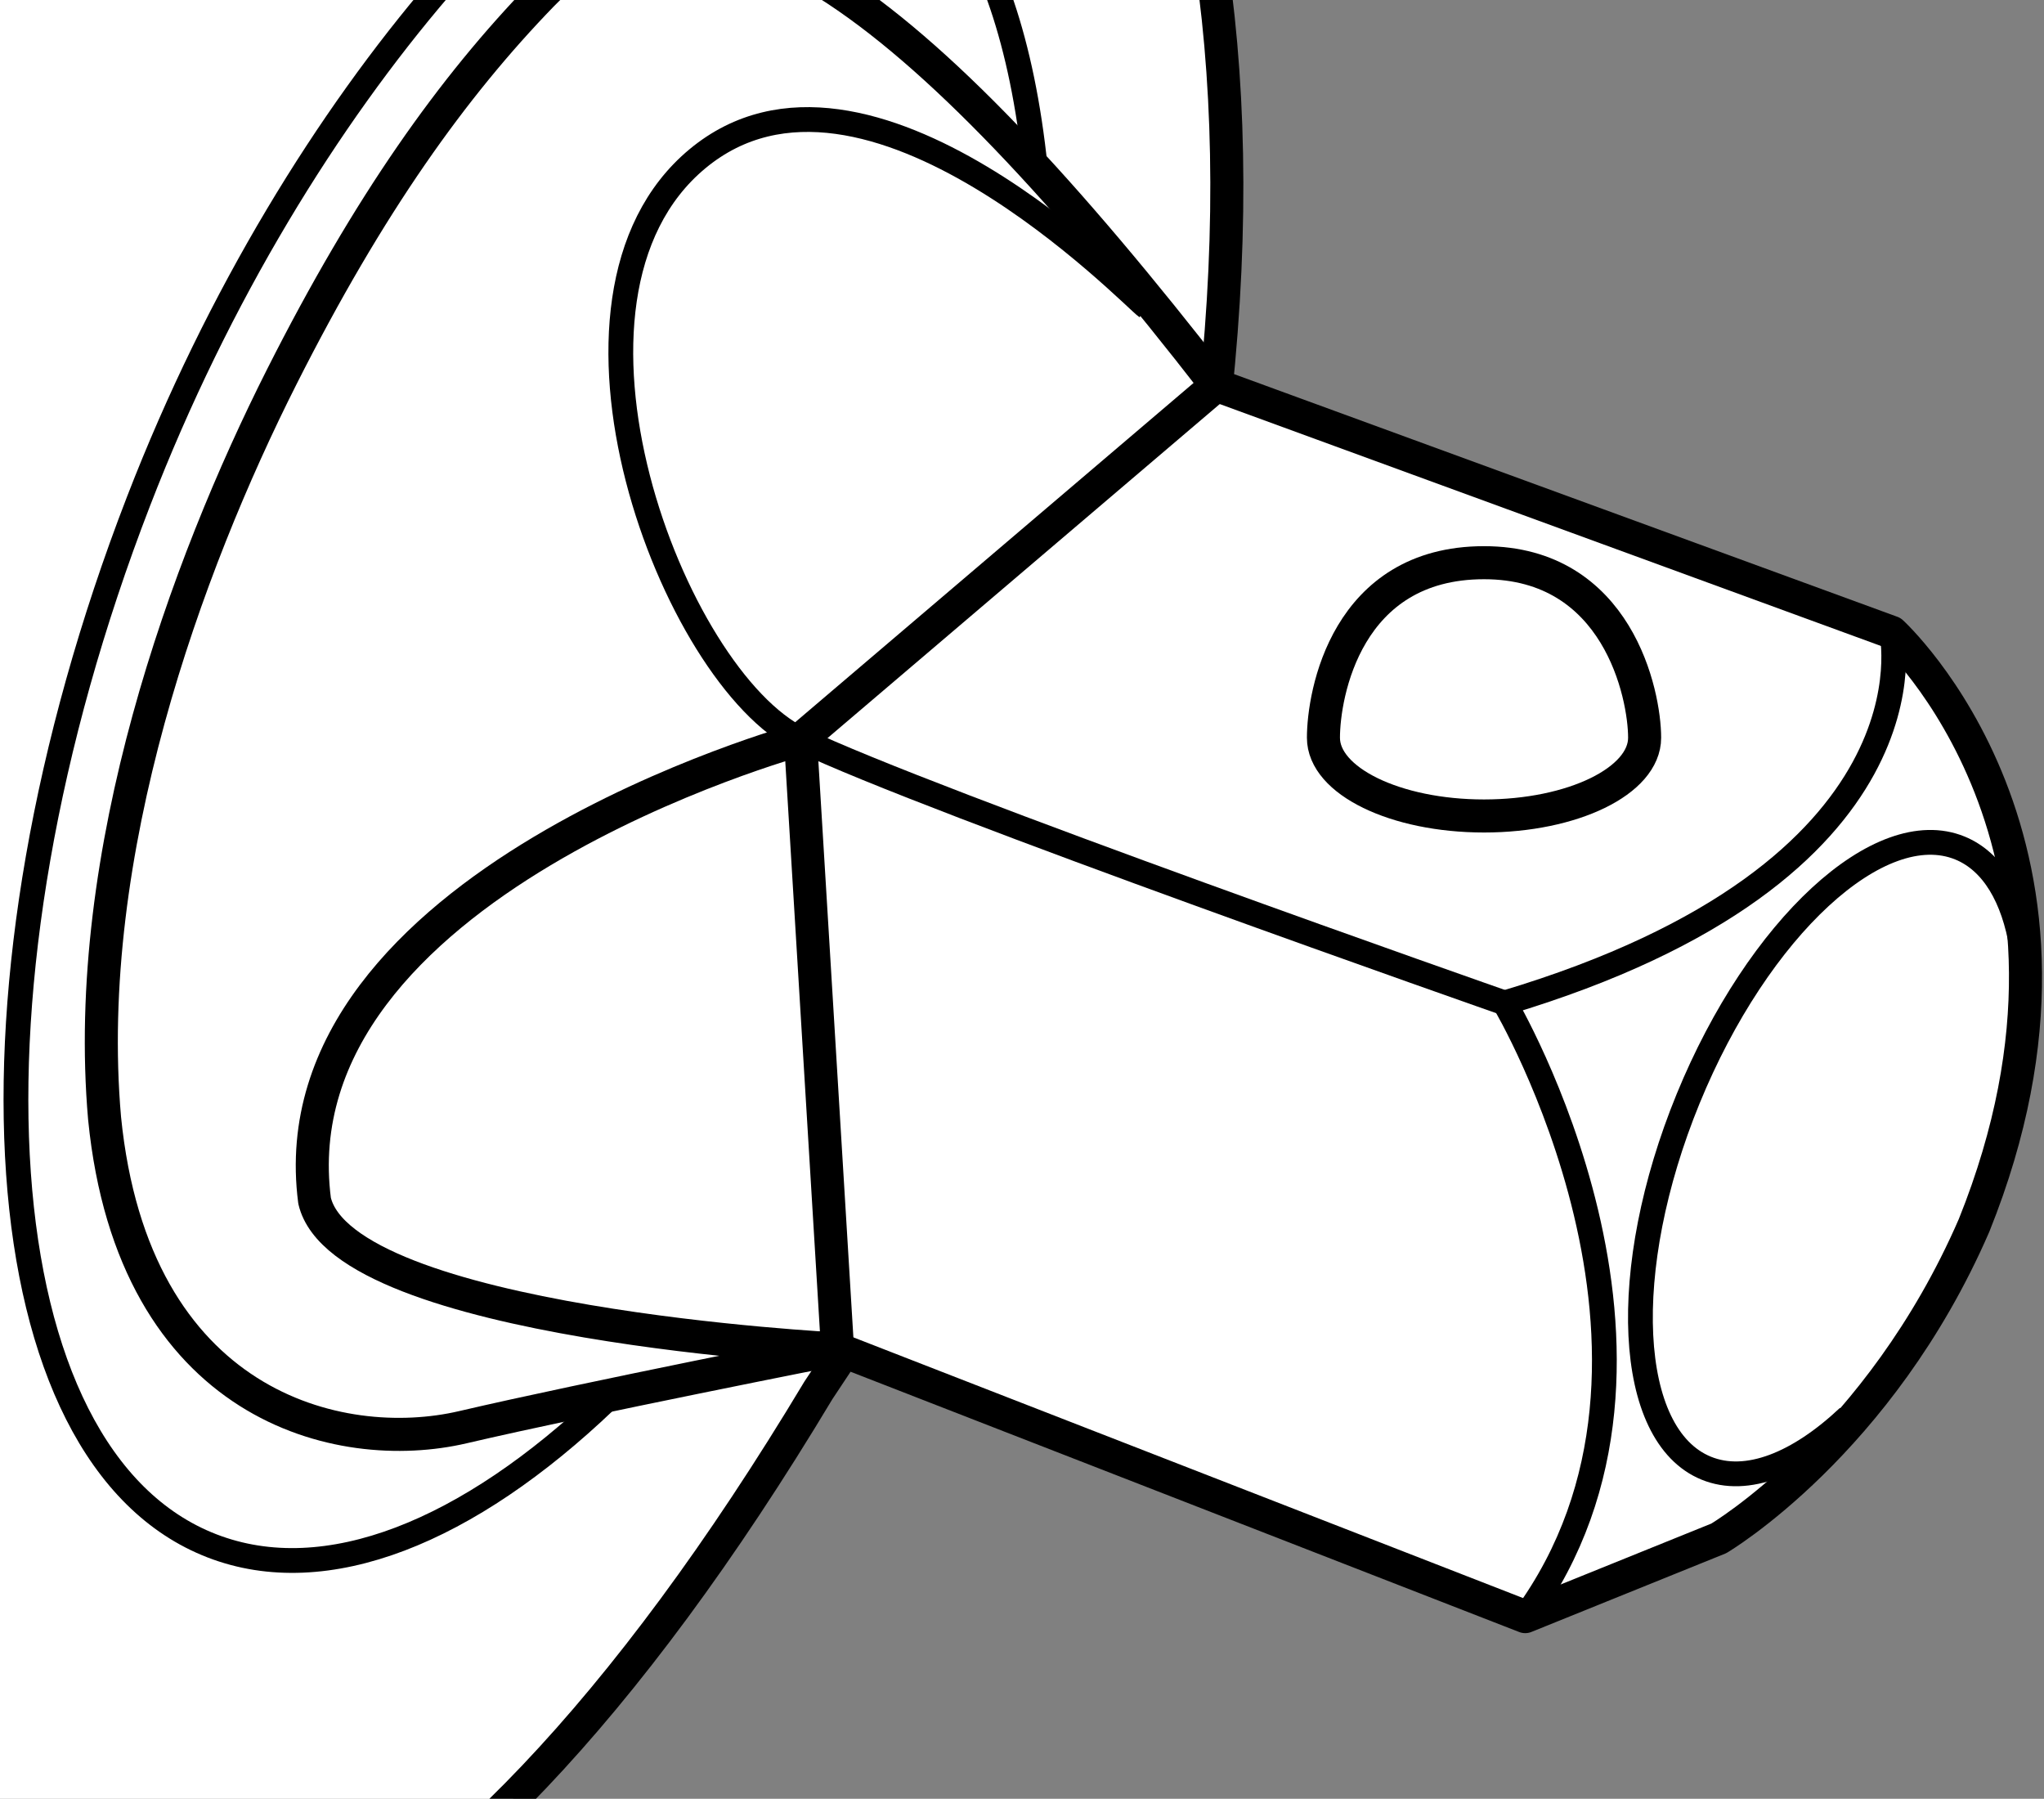
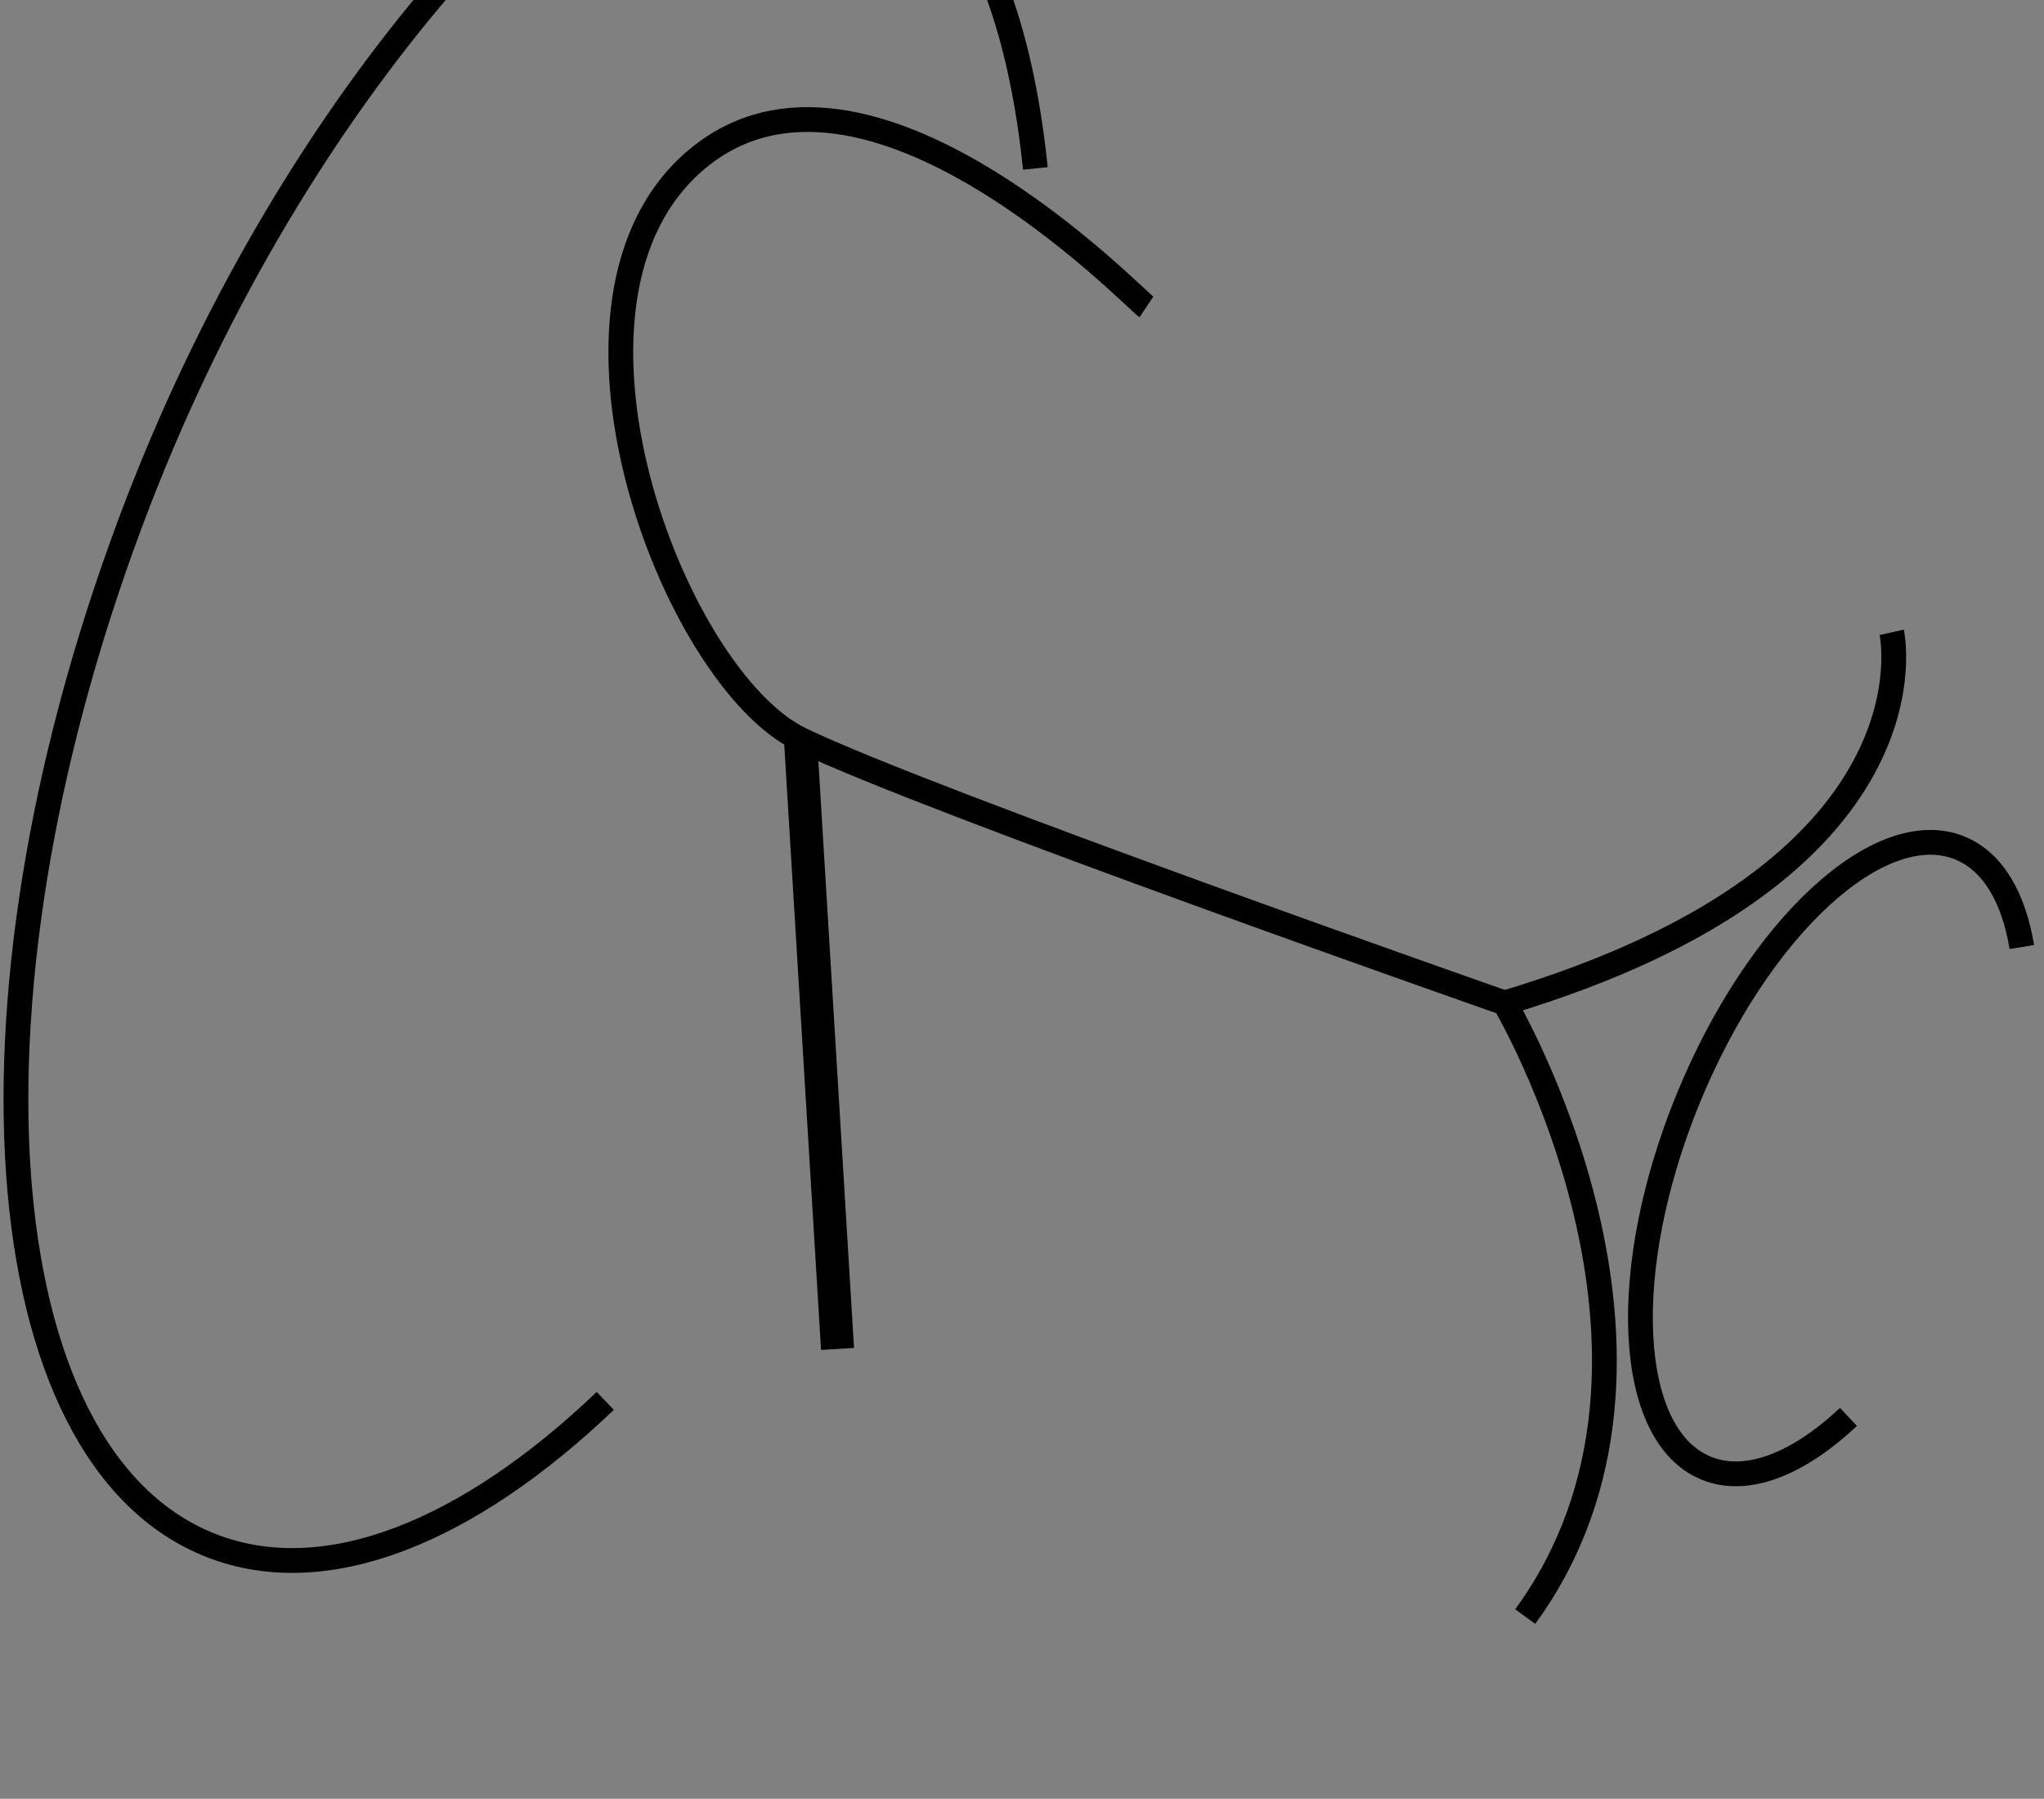
<svg xmlns="http://www.w3.org/2000/svg" xmlns:xlink="http://www.w3.org/1999/xlink" version="1.1" id="image" x="0px" y="0px" width="49.486px" height="43.543px" viewBox="0 0 49.486 43.543" enable-background="new 0 0 49.486 43.543" xml:space="preserve">
  <rect x="0" y="0" width="49.486" height="43.543" fill="#808080" stroke="none" />
  <g>
    <defs>
      <rect id="SVGID_1_" x="-2.815" width="53.544" height="43.543" />
    </defs>
    <clipPath id="SVGID_00000102532180691309828050000016614818313044975266_">
      <use xlink:href="#SVGID_1_" overflow="visible" />
    </clipPath>
-     <path clip-path="url(#SVGID_00000102532180691309828050000016614818313044975266_)" fill="#FFFFFF" stroke="#000000" stroke-width="0.8" stroke-linejoin="round" stroke-miterlimit="10" d="   M20.277,32.653l16.649,6.48l4.686-1.894c0,0,3.888-2.293,6.181-7.577c3.689-9.172-1.994-14.356-1.994-14.356   L29.449,9.325l0.053-0.547C32.461-23.598,1.776-26.935-5.701,5.535c-9.038,37.608,6.66,59.538,25.514,28.122   l0.465-0.701" />
    <path clip-path="url(#SVGID_00000102532180691309828050000016614818313044975266_)" fill="none" stroke="#000000" stroke-width="0.6" stroke-linejoin="round" stroke-miterlimit="10" d="   M45.799,15.306c0,0,1.296,5.782-9.371,8.972c0,0,5.084,8.574,0.498,14.854" />
    <path clip-path="url(#SVGID_00000102532180691309828050000016614818313044975266_)" fill="none" stroke="#000000" stroke-width="0.6" stroke-linejoin="round" stroke-miterlimit="10" d="   M36.428,24.279c0,0-13.957-4.885-17.047-6.38S12.8,7.231,16.888,3.841s10.568,3.39,10.867,3.589" />
    <path clip-path="url(#SVGID_00000102532180691309828050000016614818313044975266_)" fill="none" stroke="#000000" stroke-width="0.6" stroke-linejoin="round" stroke-miterlimit="10" d="   M24.431-0.149" />
    <path clip-path="url(#SVGID_00000102532180691309828050000016614818313044975266_)" fill="none" stroke="#000000" stroke-width="0.6" stroke-linejoin="round" stroke-miterlimit="10" d="   M14.654,33.911c-3.314,3.162-6.749,4.582-9.522,3.509c-5.552-2.147-6.348-13.468-1.778-25.286   c1.941-5.018,4.59-9.274,7.307-12.443c4.372-5.099,13.124-8.002,14.406,4.386" />
-     <path clip-path="url(#SVGID_00000102532180691309828050000016614818313044975266_)" fill="none" stroke="#000000" stroke-width="0.8" stroke-miterlimit="10" d="   M39.817,17.858c0-1.046-0.648-4.237-3.888-4.237c-3.34,0-3.888,3.191-3.888,4.237c0,1.046,1.741,1.894,3.888,1.894   S39.817,18.904,39.817,17.858z" />
-     <path clip-path="url(#SVGID_00000102532180691309828050000016614818313044975266_)" fill="none" stroke="#000000" stroke-width="0.8" stroke-linejoin="round" stroke-miterlimit="10" d="   M29.449,9.325l-10.069,8.574c0,0-12.761,3.489-11.764,11.166c0.698,2.991,12.661,3.589,12.661,3.589   s-6.081,1.196-9.072,1.894c-2.991,0.698-7.976-0.498-8.673-7.477c-0.562-6.427,1.976-13.364,4.288-17.946   c2.12-4.2,4.148-7.027,6.301-9.249C16.982-4.107,22.172-0.047,29.449,9.325" />
    <line clip-path="url(#SVGID_00000102532180691309828050000016614818313044975266_)" fill="none" stroke="#000000" stroke-width="0.8" stroke-linejoin="round" stroke-miterlimit="10" x1="19.38" y1="17.898" x2="20.277" y2="32.653" />
    <path clip-path="url(#SVGID_00000102532180691309828050000016614818313044975266_)" fill="none" stroke="#000000" stroke-width="0.6" stroke-linejoin="round" stroke-miterlimit="10" d="   M48.949,22.924c-0.197-1.199-0.7-2.069-1.497-2.396c-1.938-0.793-4.885,1.924-6.582,6.069   s-1.501,8.149,0.437,8.942c0.986,0.404,2.234-0.101,3.445-1.241" />
  </g>
</svg>